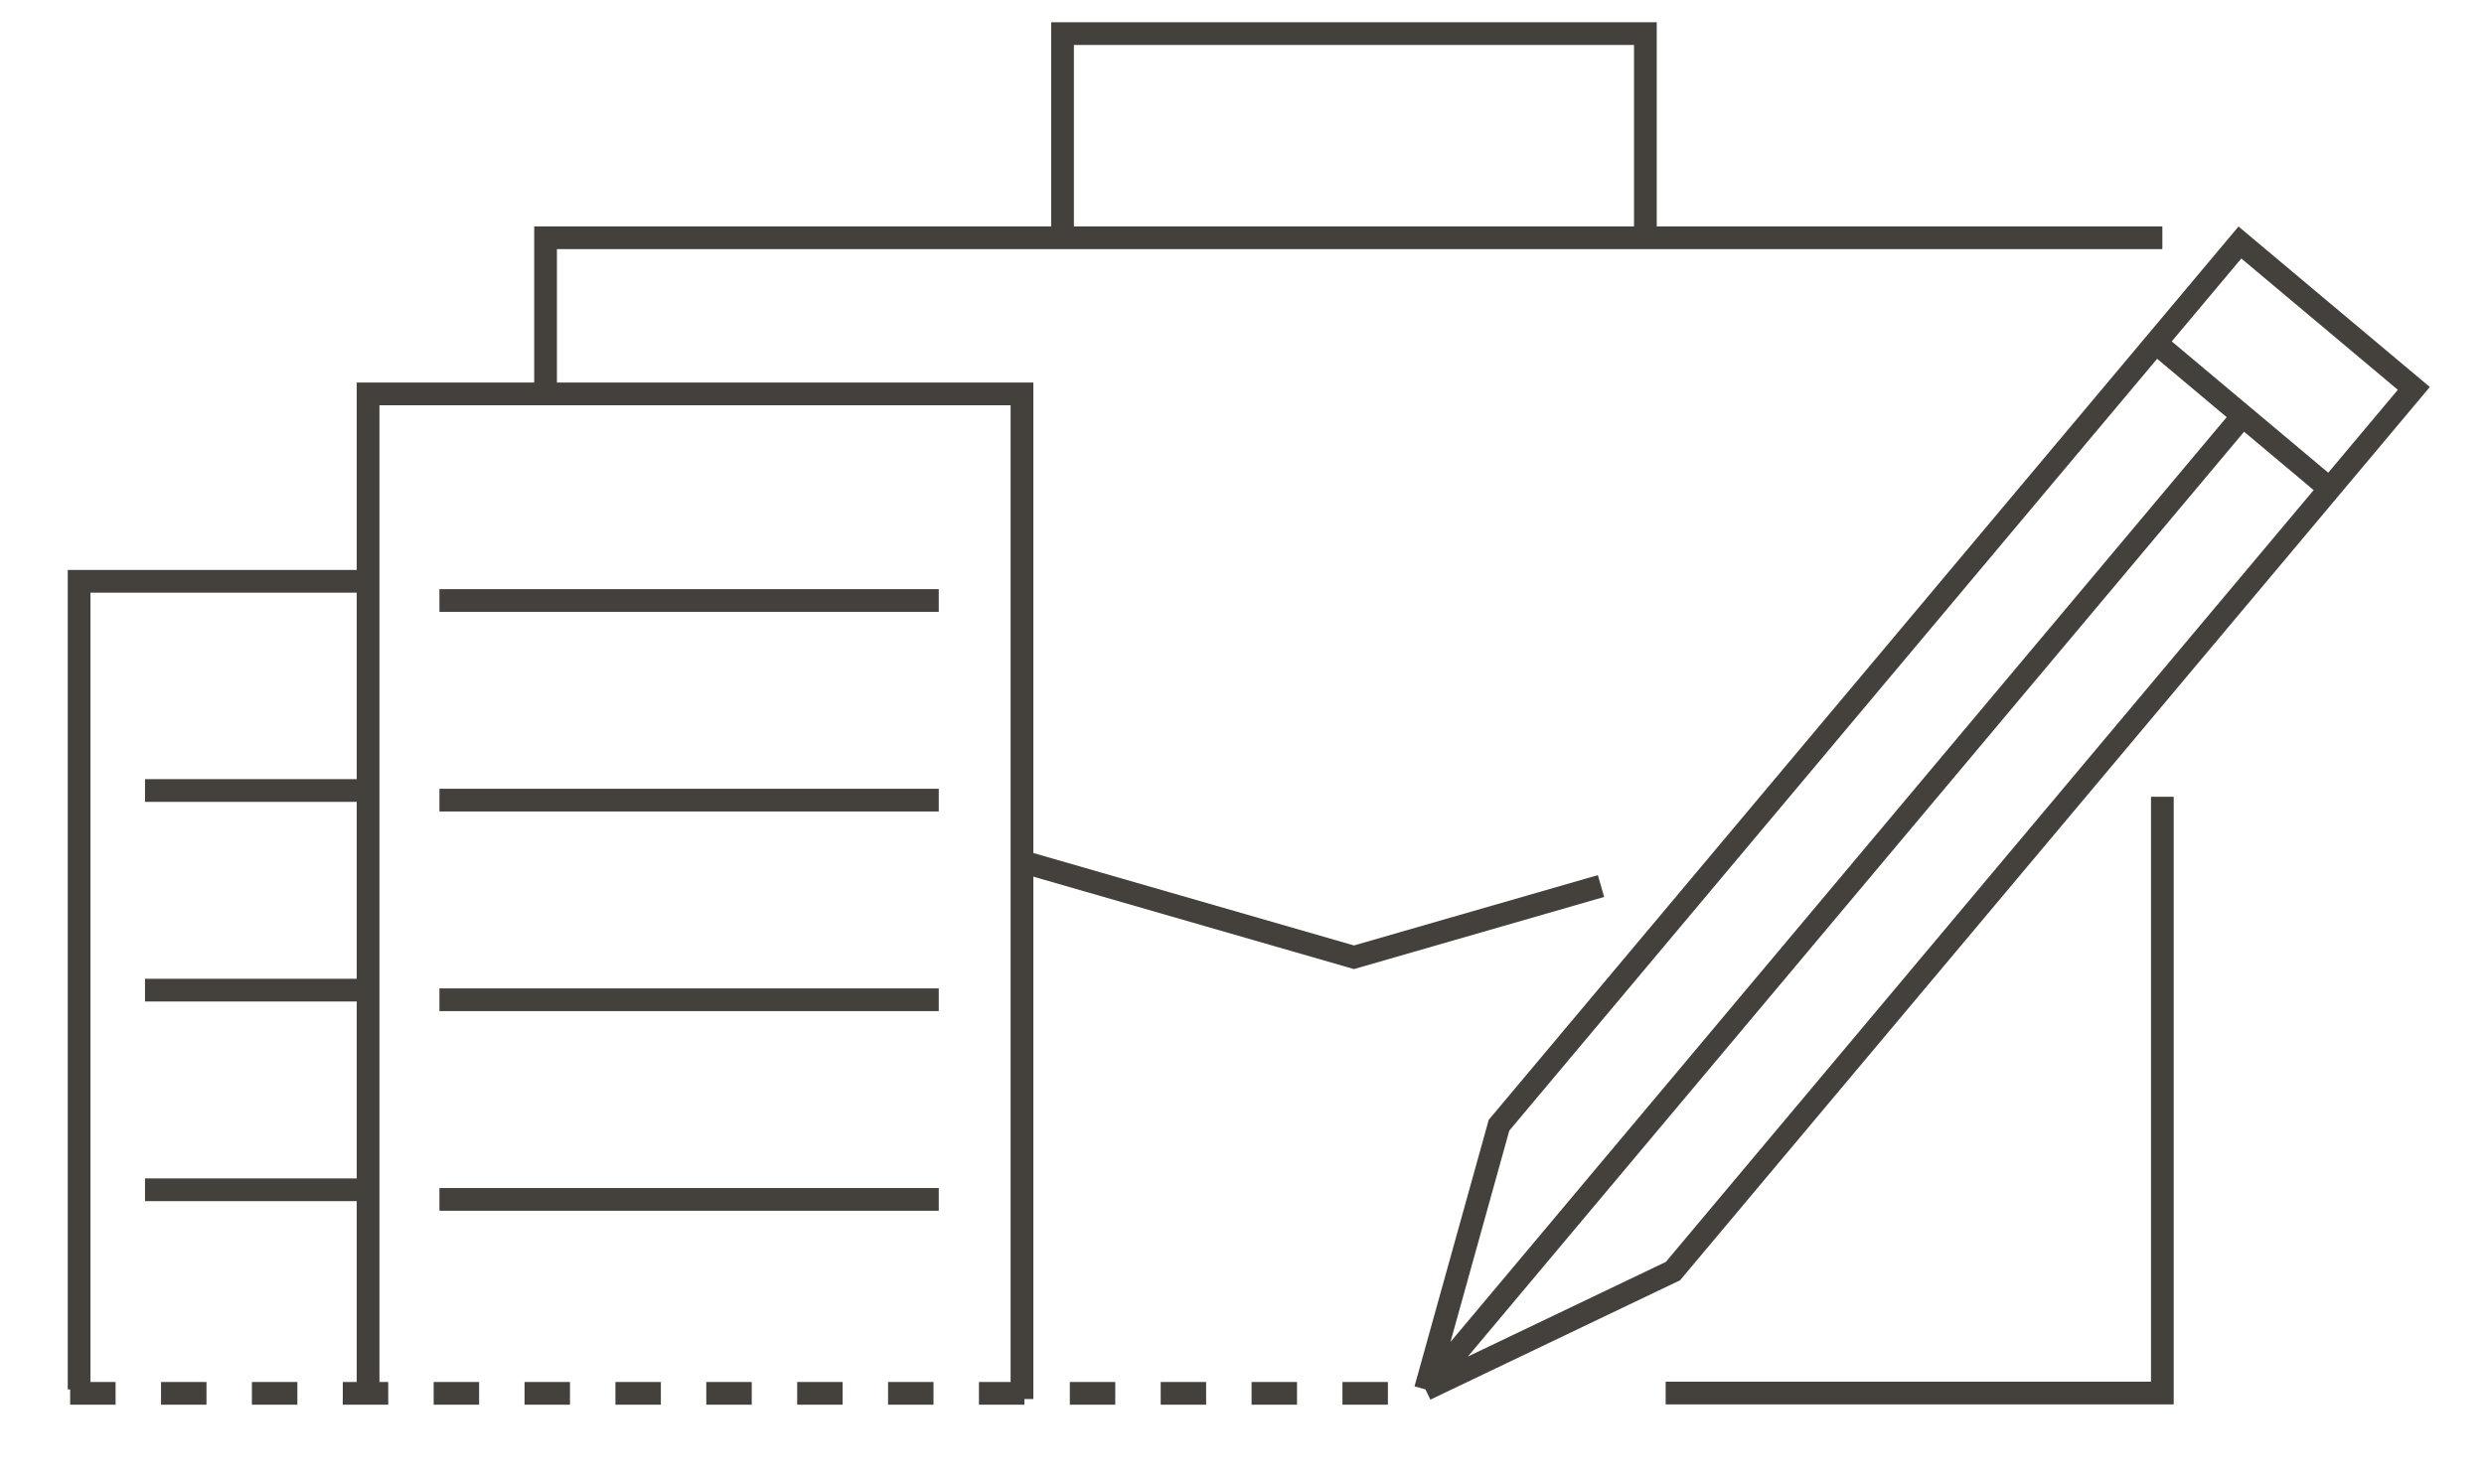
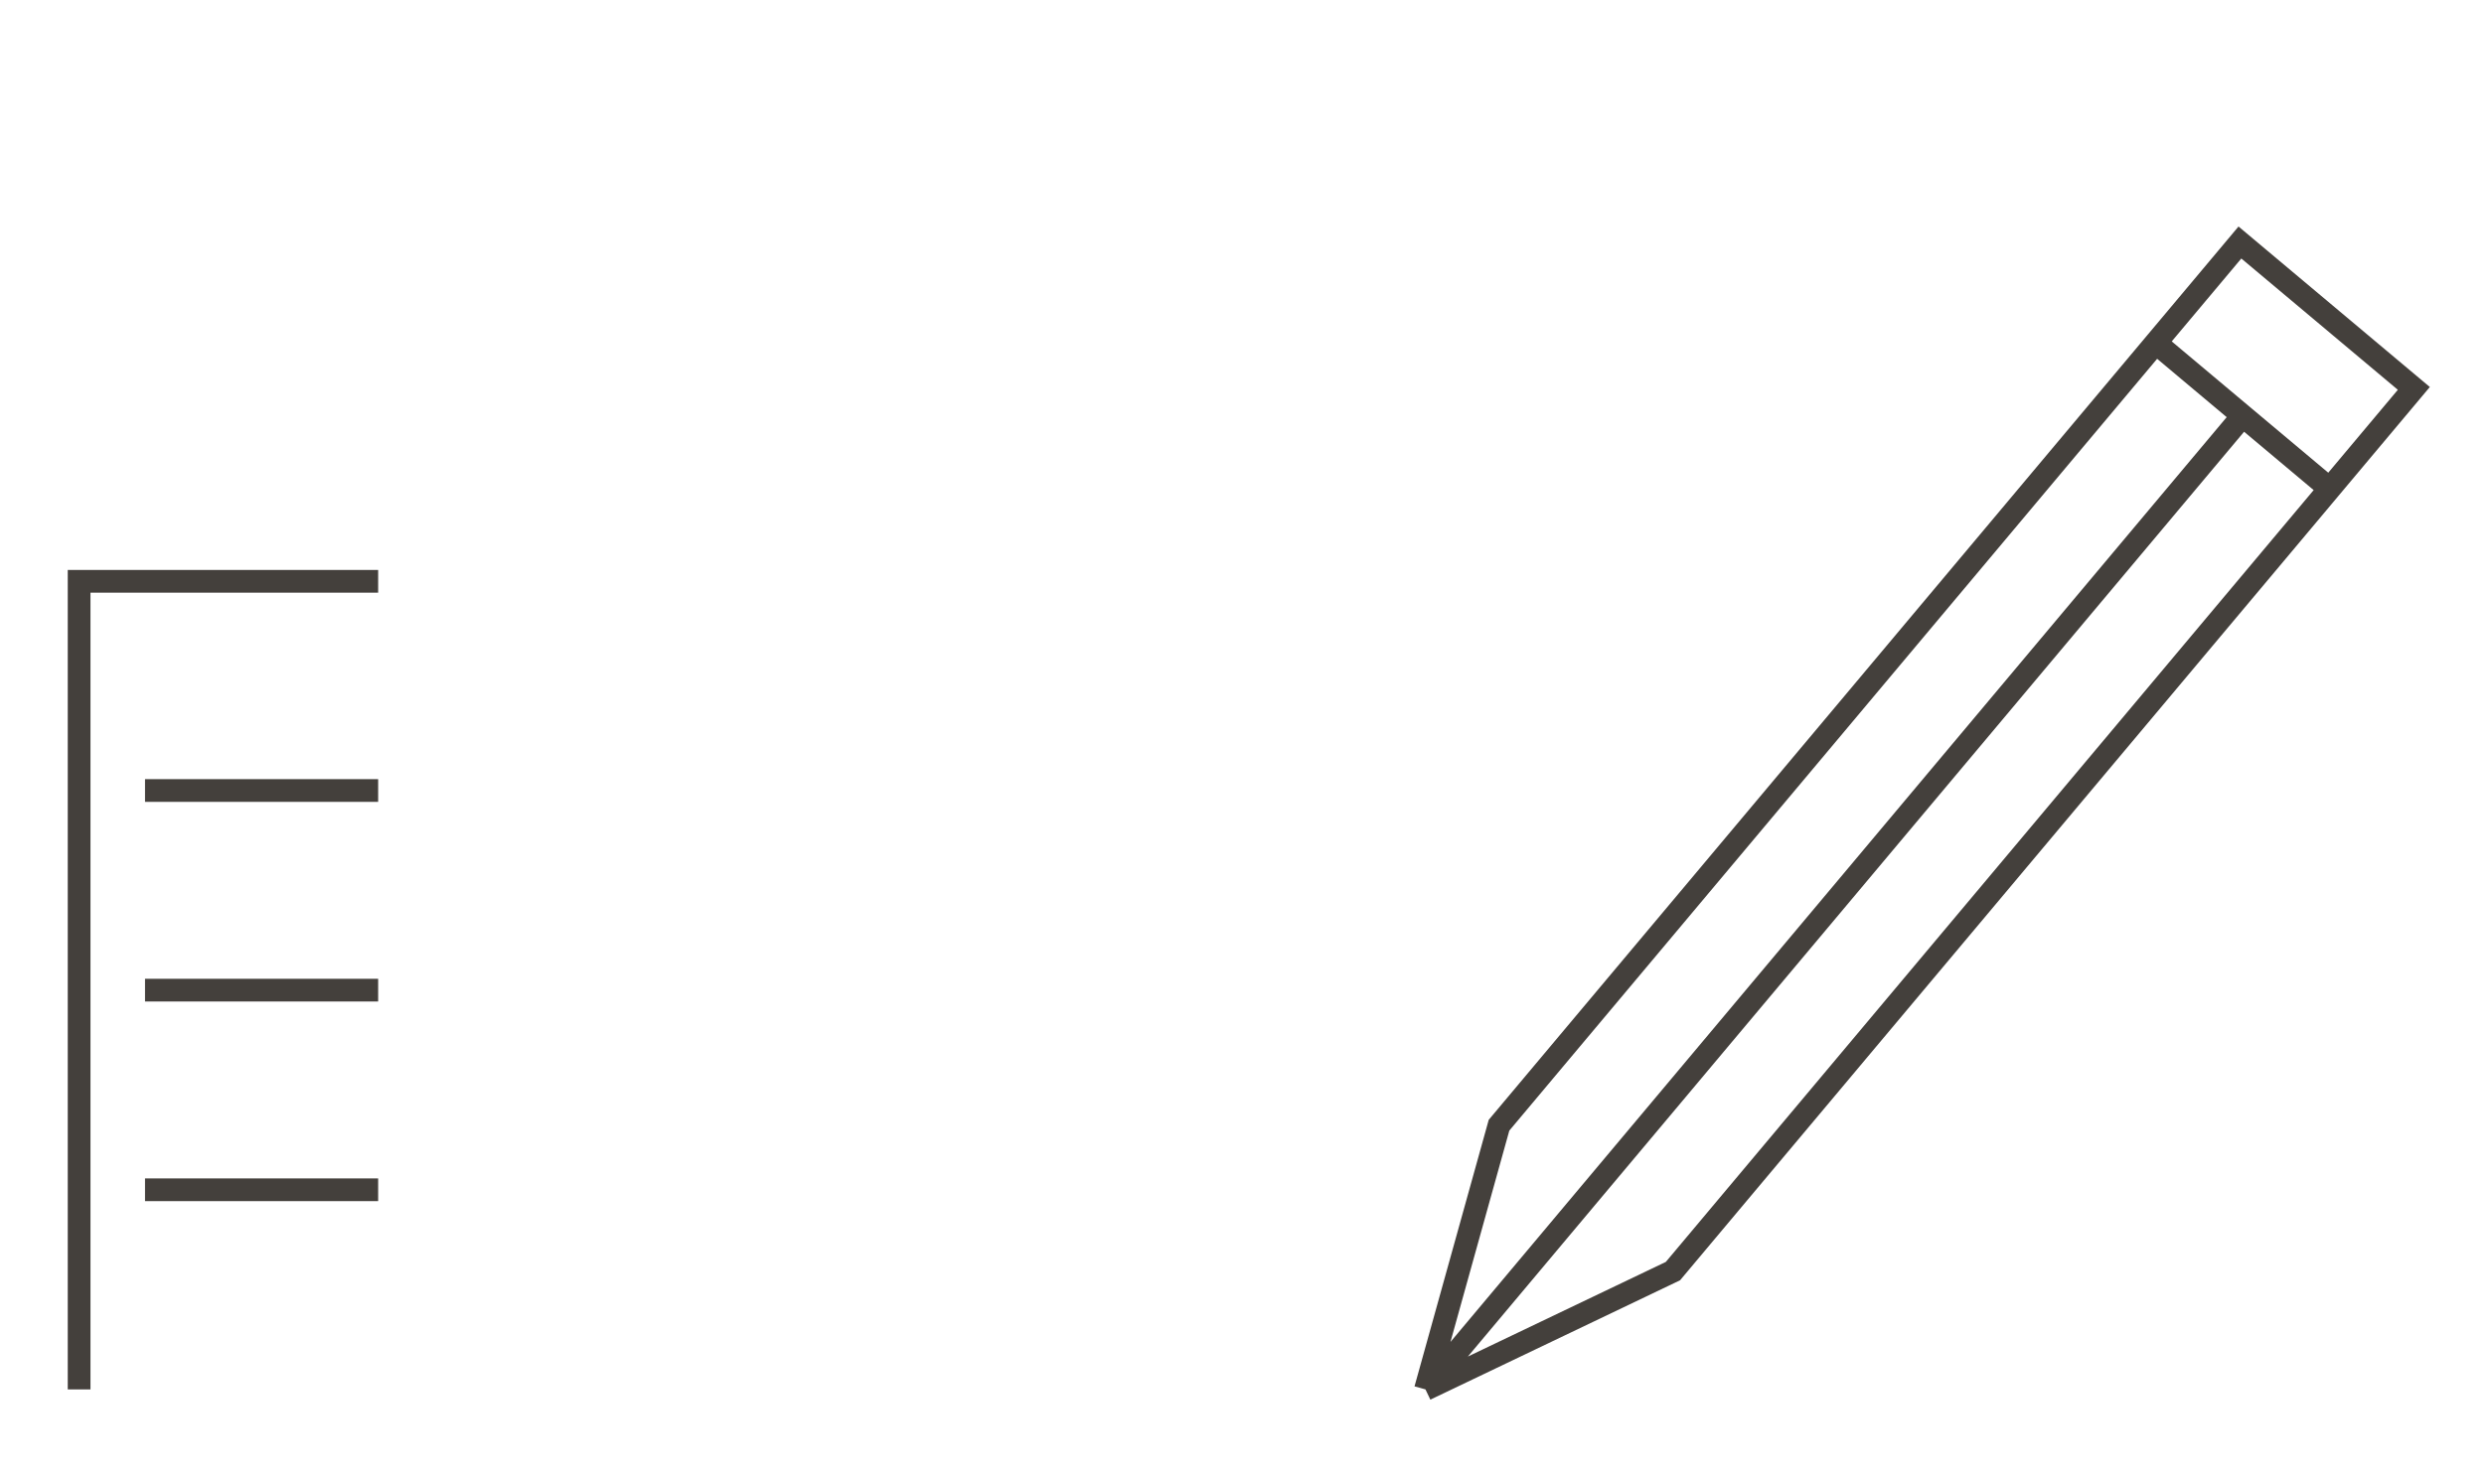
<svg xmlns="http://www.w3.org/2000/svg" width="328" height="196" viewBox="0 0 328 196" fill="none">
-   <path d="M285.528 31.408H72.039V53.136M285.528 105.24V183.996H219.942M217.265 31.408V4.44H140.302V31.408M211.405 117.032L178.784 126.44L135.012 113.817" stroke="#44403C" stroke-width="3" />
  <path d="M307.62 64.549L220.904 167.892L188.225 183.518M307.62 64.549L296.137 54.914M307.62 64.549L318.735 51.301L295.77 32.031L284.654 45.279M284.654 45.279L197.939 148.622L188.225 183.518M284.654 45.279L296.137 54.914M188.225 183.518L296.137 54.914" stroke="#44403C" stroke-width="3" />
-   <path d="M134.948 184.79V118.409V52.028H48.605V184.79M58.025 79.316H123.959M58.025 158.421H123.959M58.025 132.053H123.959M58.025 105.684H123.959" stroke="#44403C" stroke-width="3" />
  <path d="M10.447 183.519V76.781H49.933M19.148 104.413H49.933M19.148 157.151H49.933M19.148 130.782H49.933" stroke="#44403C" stroke-width="3" />
-   <path d="M9.264 184.039H186.668" stroke="#44403C" stroke-width="3" stroke-dasharray="6 6" />
</svg>